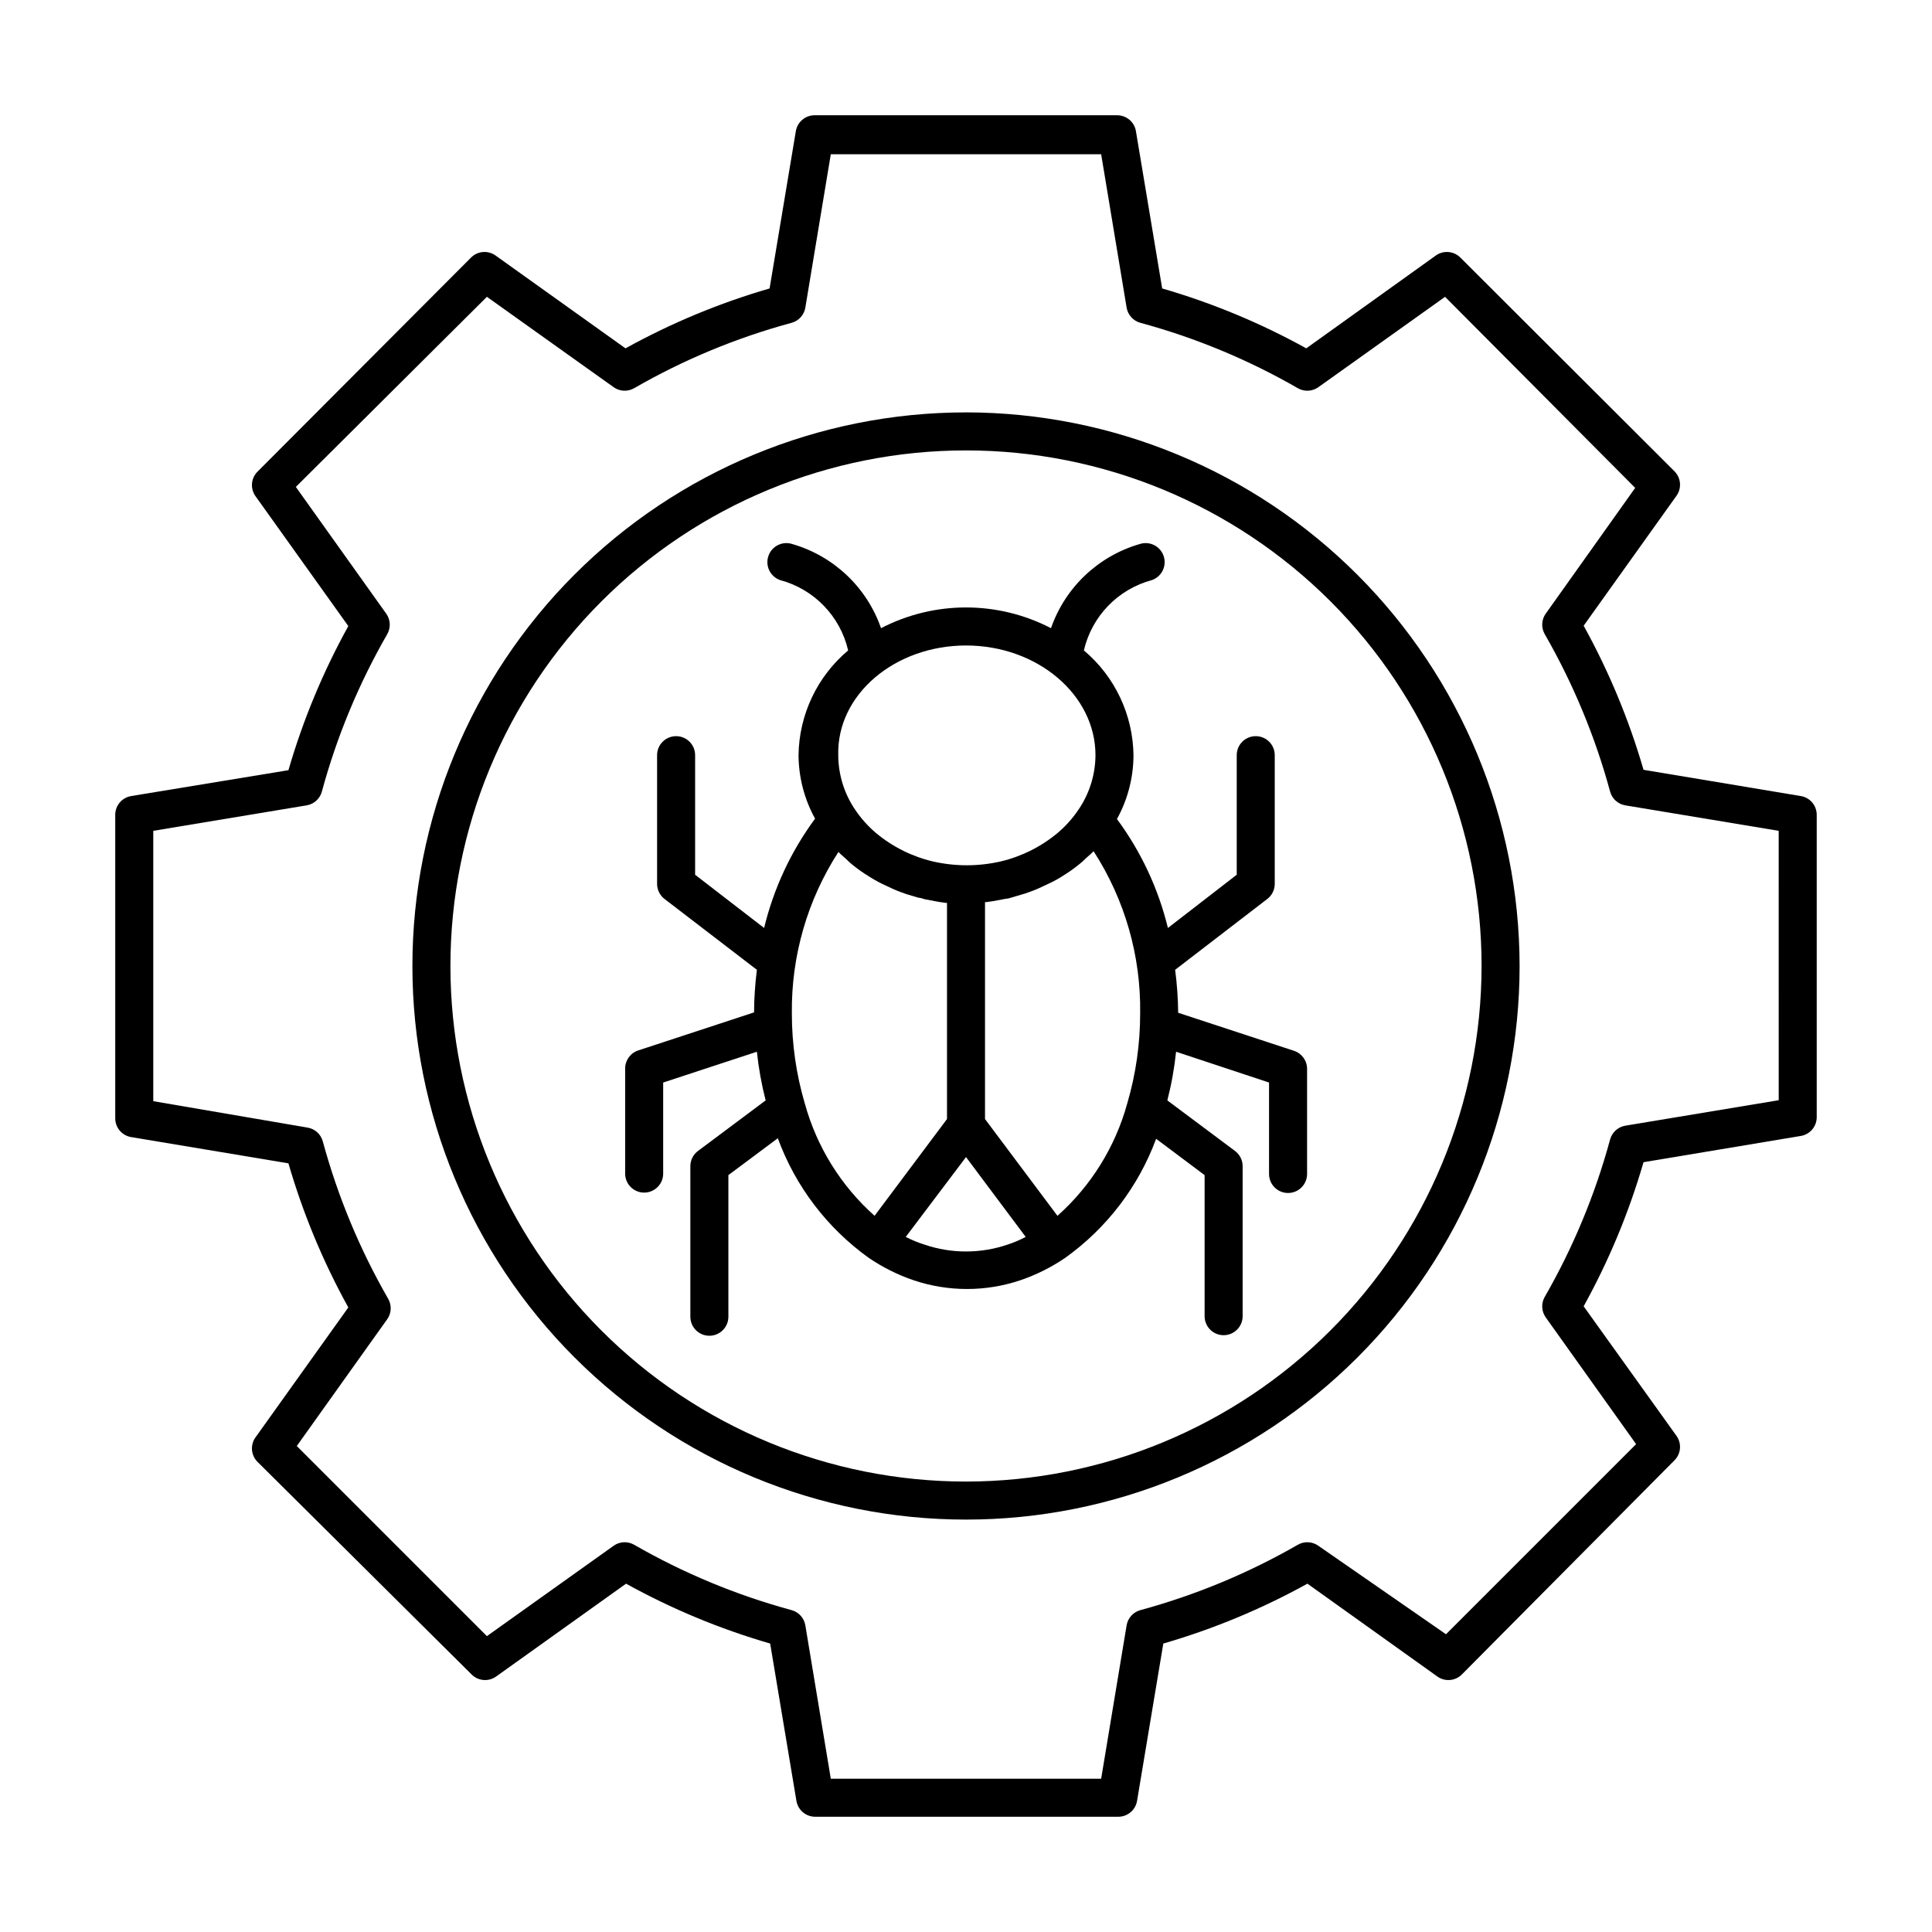
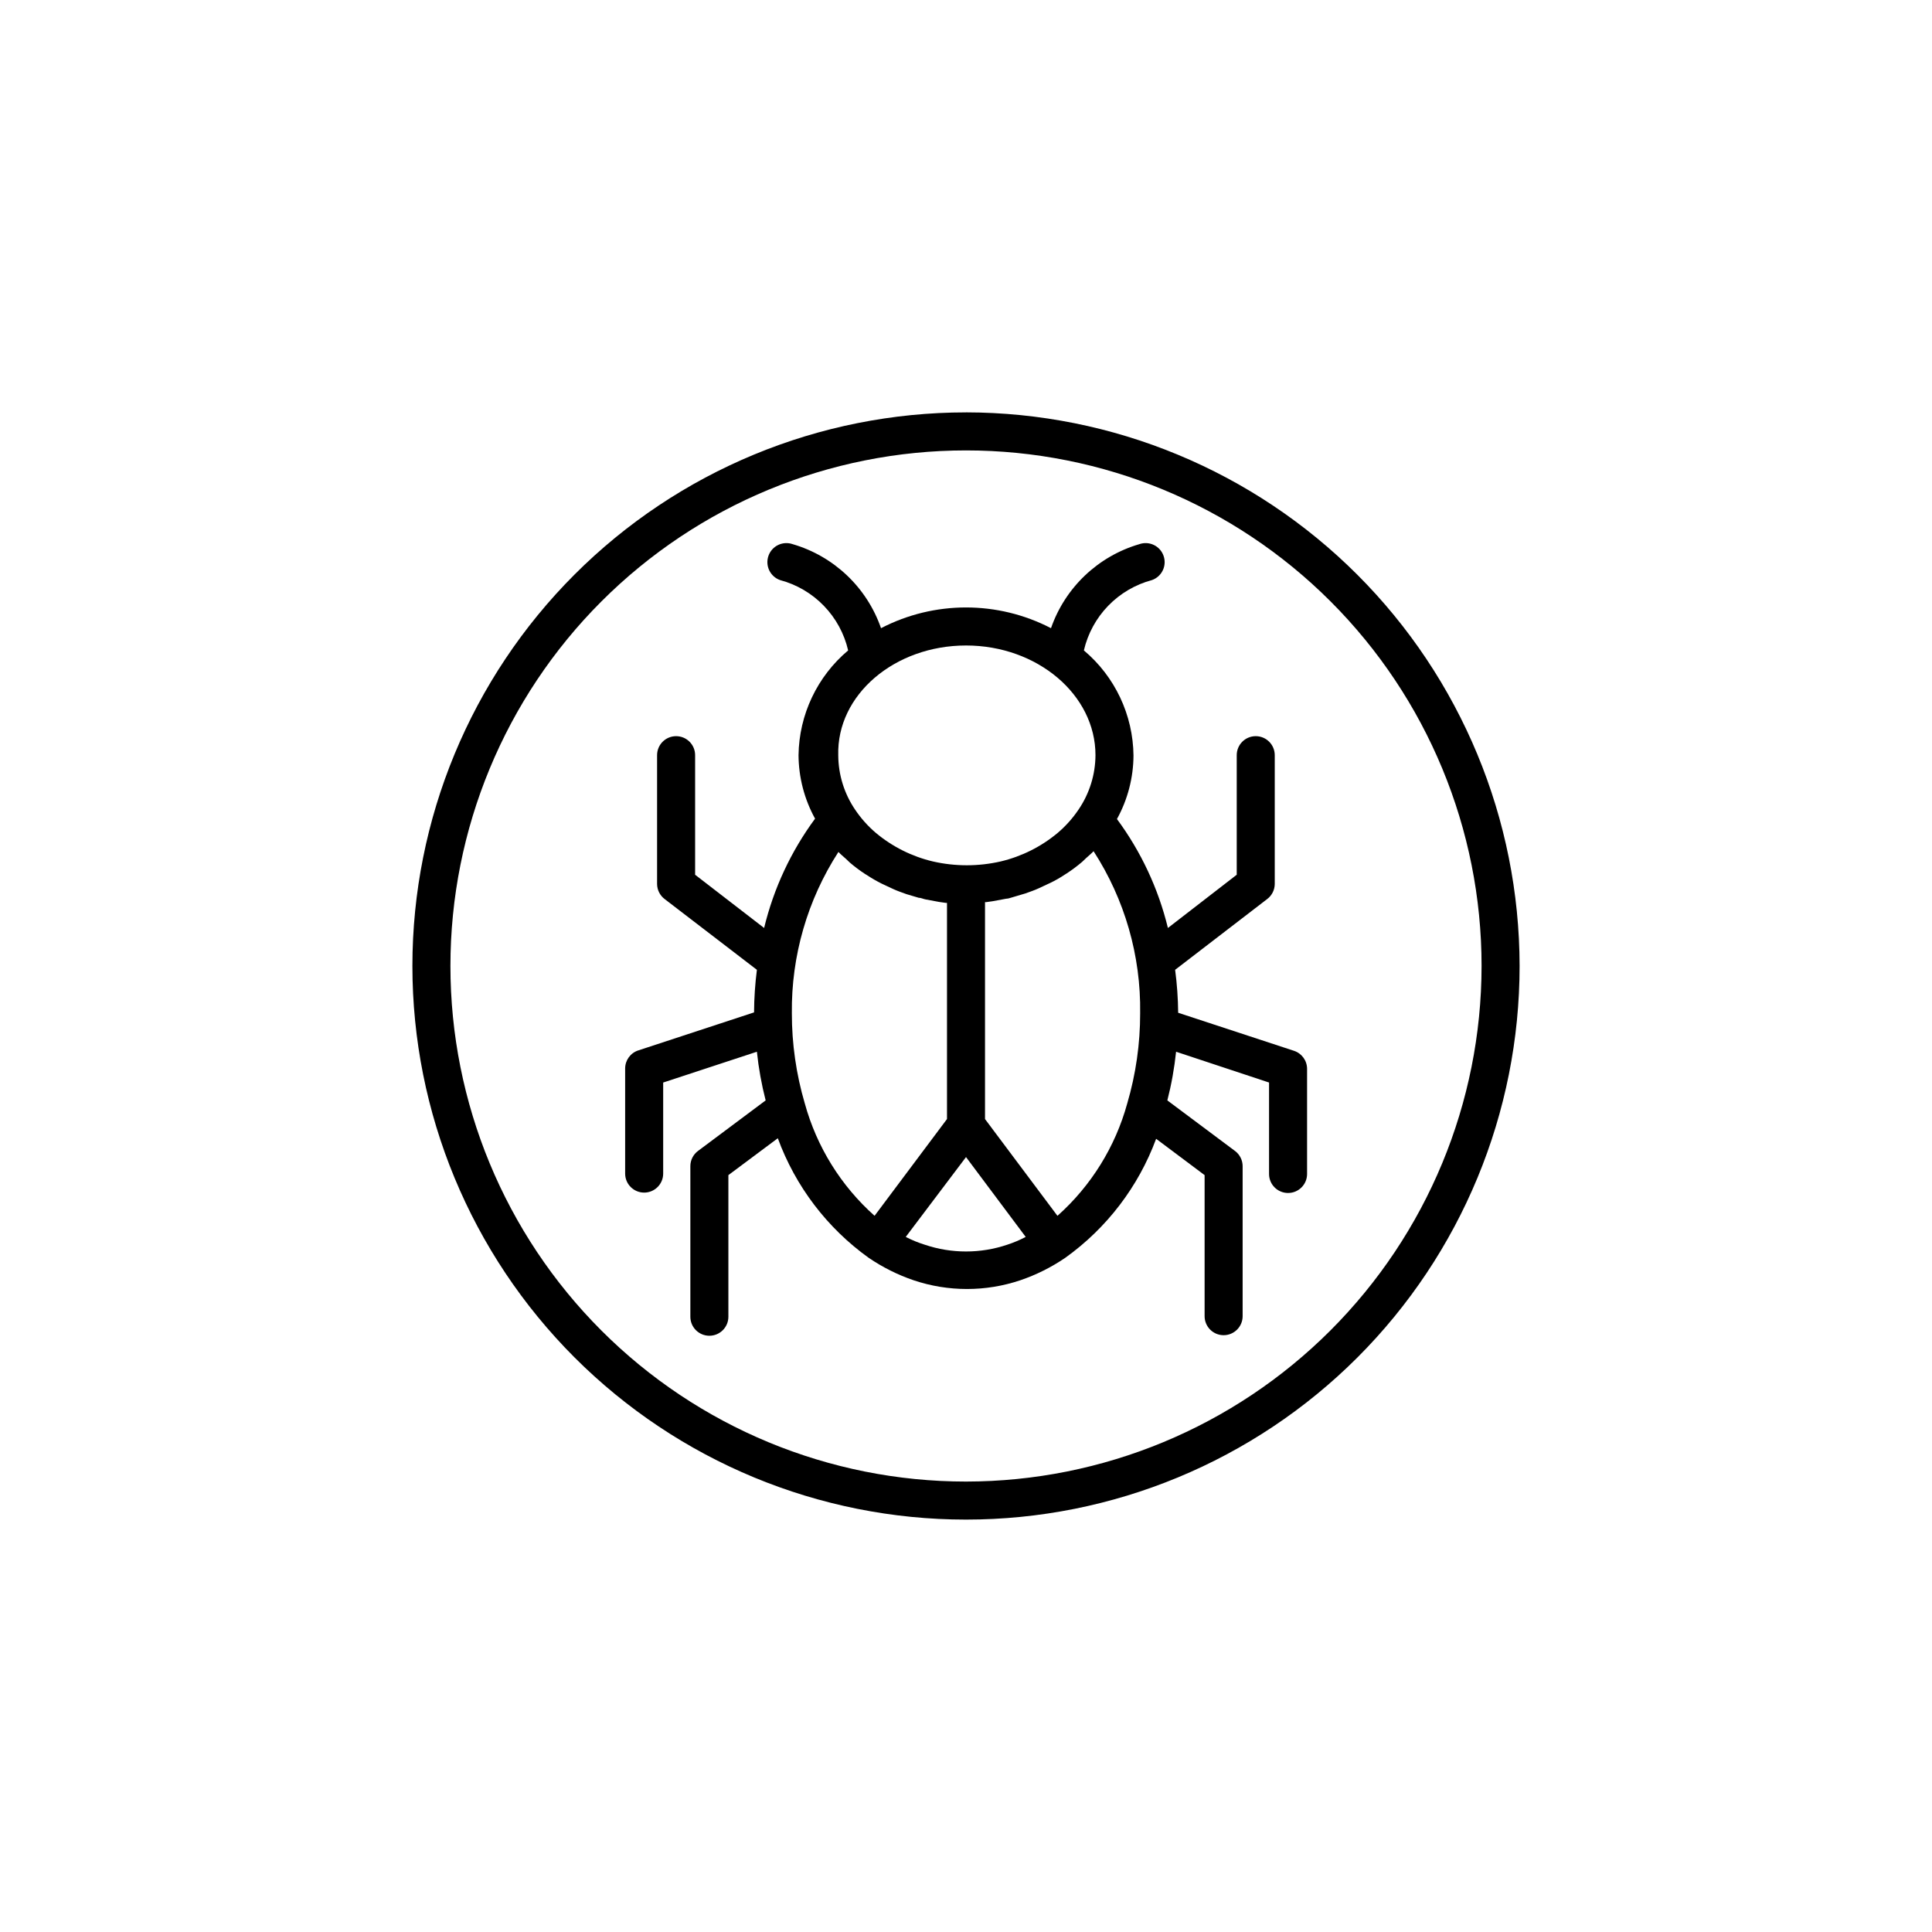
<svg xmlns="http://www.w3.org/2000/svg" fill="#000000" width="800px" height="800px" version="1.1" viewBox="144 144 512 512">
  <g>
    <path d="m486.91 422.47-30.684-10.078c-0.035-3.805-0.305-7.609-0.805-11.383l24.383-18.742c1.254-0.941 2-2.414 2.016-3.981v-34.16c0-2.781-2.254-5.035-5.039-5.035-2.781 0-5.035 2.254-5.035 5.035v31.691l-18.238 14.105c-2.535-10.426-7.125-20.238-13.504-28.867 2.844-5.156 4.352-10.941 4.383-16.828-0.113-10.758-4.914-20.934-13.148-27.859 1.035-4.453 3.258-8.539 6.434-11.82 3.18-3.285 7.188-5.641 11.602-6.82 1.266-0.445 2.301-1.375 2.879-2.586 0.578-1.211 0.648-2.602 0.195-3.863-0.926-2.609-3.781-3.981-6.398-3.074-10.949 3.195-19.68 11.492-23.426 22.27-14.121-7.324-30.922-7.324-45.043 0-3.746-10.777-12.473-19.074-23.426-22.27-2.613-0.906-5.473 0.465-6.398 3.074-0.449 1.262-0.379 2.652 0.195 3.863 0.578 1.211 1.613 2.141 2.879 2.586 4.414 1.18 8.426 3.535 11.602 6.82 3.176 3.281 5.402 7.367 6.434 11.82-8.207 6.902-13.004 17.035-13.148 27.758 0.035 5.887 1.539 11.672 4.383 16.828-6.391 8.66-10.98 18.508-13.504 28.969l-18.285-14.105v-31.691c0-2.781-2.258-5.035-5.039-5.035s-5.039 2.254-5.039 5.035v34.16c0.016 1.566 0.762 3.039 2.016 3.981l24.434 18.742c-0.477 3.742-0.73 7.512-0.754 11.285l-30.684 10.078v-0.004c-2.07 0.676-3.473 2.606-3.477 4.785v27.863c0 2.781 2.258 5.035 5.039 5.035s5.039-2.254 5.039-5.035v-24.133l24.836-8.164c0.457 4.352 1.234 8.664 2.32 12.898l-17.938 13.402c-1.27 0.949-2.016 2.445-2.016 4.031v39.902c0 2.781 2.258 5.035 5.039 5.035s5.039-2.254 5.039-5.035v-37.535l13.098-9.773c4.668 12.738 13.059 23.781 24.082 31.688 3.68 2.508 7.68 4.508 11.891 5.945 9.184 3.094 19.129 3.094 28.312 0 4.215-1.438 8.215-3.438 11.891-5.945 11-7.867 19.391-18.852 24.082-31.539l12.848 9.625v37.383c0 2.781 2.254 5.039 5.039 5.039 2.781 0 5.039-2.258 5.039-5.039v-39.75c0-1.586-0.75-3.082-2.016-4.031l-17.938-13.402c1.086-4.234 1.859-8.547 2.316-12.898l24.637 8.16v24.238c0 2.781 2.258 5.035 5.039 5.035s5.039-2.254 5.039-5.035v-27.863c-0.004-2.18-1.406-4.109-3.477-4.785zm-86.906-107.41c18.895 0 34.309 13.047 34.309 29.07-0.027 5.144-1.59 10.16-4.484 14.41-1.555 2.312-3.418 4.394-5.543 6.195-4.383 3.66-9.559 6.246-15.113 7.559-5.902 1.348-12.031 1.348-17.938 0-5.555-1.312-10.73-3.898-15.113-7.559-2.102-1.785-3.949-3.856-5.492-6.144-2.894-4.25-4.453-9.266-4.484-14.41-0.453-16.07 14.965-29.121 33.859-29.121zm-42.723 121.37c-2.289-7.773-3.441-15.832-3.43-23.934-0.172-15.145 4.121-30.004 12.344-42.723 0.605 0.656 1.309 1.211 1.965 1.812l1.059 1.008c1.281 1.094 2.625 2.102 4.031 3.023l0.504 0.301v0.004c1.262 0.832 2.574 1.59 3.93 2.266l1.512 0.707c1.059 0.504 2.117 1.008 3.223 1.41l1.812 0.656 3.223 0.957c0.656 0 1.258 0.352 1.914 0.453l3.527 0.656 1.762 0.25h0.309v57.281l-19.195 25.645c-8.906-7.934-15.328-18.273-18.488-29.773zm53.656 37.434-0.004-0.004c-7.09 2.394-14.773 2.394-21.863 0-1.738-0.539-3.422-1.23-5.039-2.062l15.973-21.16 15.82 21.16h-0.004c-1.566 0.824-3.199 1.516-4.887 2.062zm13.301-7.656-19.199-25.648v-57.484h0.301l1.762-0.25 3.527-0.656c0.656 0 1.258-0.301 1.914-0.453l3.223-0.957 1.812-0.656c1.109-0.402 2.168-0.906 3.223-1.41l1.512-0.707h0.008c1.344-0.648 2.641-1.387 3.879-2.215l0.555-0.352c1.406-0.922 2.754-1.934 4.031-3.023l1.059-1.008c0.656-0.605 1.359-1.16 1.965-1.812 8.262 12.773 12.559 27.711 12.344 42.922 0.012 8.102-1.141 16.16-3.426 23.934-3.164 11.5-9.586 21.84-18.492 29.773z" />
-     <path d="m400 253.29c-38.91 0-76.227 15.457-103.74 42.969-27.512 27.516-42.969 64.832-42.969 103.74s15.457 76.223 42.969 103.74c27.516 27.512 64.832 42.969 103.74 42.969s76.223-15.457 103.74-42.969c27.512-27.516 42.969-64.828 42.969-103.74-0.039-38.898-15.508-76.191-43.012-103.7-27.508-27.504-64.801-42.977-103.7-43.016zm0 283.34c-36.238 0-70.992-14.395-96.617-40.02-25.621-25.625-40.016-60.379-40.016-96.613 0-36.238 14.395-70.992 40.016-96.617 25.625-25.621 60.379-40.016 96.617-40.016 36.234 0 70.988 14.395 96.613 40.016 25.625 25.625 40.02 60.379 40.02 96.617-0.027 36.227-14.434 70.965-40.051 96.582-25.617 25.617-60.355 40.023-96.582 40.051z" />
-     <path d="m621.22 354.96-41.664-6.953h-0.004c-3.852-13.277-9.176-26.086-15.867-38.188l24.586-34.41c1.445-1.996 1.23-4.746-0.504-6.5l-56.781-56.676c-1.75-1.738-4.5-1.949-6.5-0.504l-34.309 24.586c-12.098-6.695-24.906-12.02-38.188-15.871l-6.953-41.664c-0.398-2.465-2.543-4.266-5.039-4.234h-80.055c-2.496-0.031-4.637 1.77-5.039 4.234l-6.953 41.664c-13.277 3.852-26.086 9.176-38.188 15.871l-34.41-24.586c-1.996-1.445-4.746-1.234-6.5 0.504l-56.625 56.777c-1.738 1.75-1.949 4.5-0.504 6.5l24.586 34.41c-6.695 12.098-12.02 24.906-15.871 38.188l-41.664 6.852c-2.465 0.398-4.266 2.543-4.234 5.039v80.309c-0.031 2.496 1.77 4.637 4.234 5.035l41.664 6.953c3.852 13.281 9.176 26.09 15.871 38.191l-24.586 34.41c-1.445 1.996-1.234 4.746 0.504 6.496l56.777 56.379c1.75 1.734 4.5 1.949 6.5 0.504l34.41-24.586c12.098 6.691 24.906 12.016 38.188 15.867l6.953 41.664v0.004c0.398 2.461 2.543 4.262 5.039 4.231h80.207c2.496 0.031 4.637-1.77 5.035-4.231l6.953-41.664v-0.004c13.281-3.852 26.09-9.176 38.191-15.867l34.41 24.586c1.996 1.445 4.746 1.23 6.496-0.504l56.379-56.781c1.734-1.75 1.949-4.5 0.504-6.5l-24.586-34.309c6.691-12.098 12.016-24.906 15.867-38.188l41.664-6.953h0.004c2.461-0.398 4.262-2.543 4.231-5.039v-80.055c0.008-2.477-1.785-4.59-4.231-4.988zm-5.844 80.609-40.656 6.75-0.004 0.004c-1.949 0.328-3.523 1.766-4.031 3.676-3.965 14.59-9.789 28.609-17.328 41.715-0.977 1.719-0.855 3.844 0.301 5.441l23.93 33.555-50.383 50.383-33.801-23.43c-1.598-1.156-3.727-1.277-5.441-0.301-13.105 7.539-27.125 13.363-41.715 17.328-1.91 0.508-3.352 2.082-3.68 4.031l-6.75 40.656-71.645 0.004-6.75-40.656v-0.004c-0.328-1.949-1.766-3.523-3.676-4.031-14.594-3.965-28.613-9.789-41.715-17.328-1.719-0.977-3.844-0.855-5.441 0.301l-33.555 23.93-50.383-50.383 23.93-33.555 0.004 0.004c1.156-1.598 1.273-3.723 0.301-5.441-7.543-13.105-13.367-27.125-17.332-41.715-0.504-1.91-2.082-3.348-4.031-3.676l-40.906-7.004v-71.645l40.656-6.75c1.949-0.328 3.523-1.766 4.031-3.676 3.965-14.594 9.789-28.613 17.332-41.715 0.973-1.719 0.855-3.844-0.305-5.441l-23.93-33.555 50.633-50.383 33.555 23.93v0.004c1.598 1.156 3.723 1.273 5.441 0.301 13.098-7.551 27.121-13.375 41.715-17.332 1.91-0.504 3.348-2.082 3.676-4.031l6.75-40.656h71.645l6.75 40.656c0.328 1.949 1.77 3.527 3.68 4.031 14.59 3.957 28.613 9.781 41.715 17.332 1.715 0.973 3.844 0.855 5.441-0.301l33.555-23.93 50.383 50.633-23.684 33.301c-1.156 1.598-1.277 3.723-0.301 5.441 7.539 13.102 13.363 27.121 17.328 41.715 0.508 1.91 2.082 3.348 4.031 3.676l40.656 6.75z" />
+     <path d="m400 253.29c-38.91 0-76.227 15.457-103.74 42.969-27.512 27.516-42.969 64.832-42.969 103.74s15.457 76.223 42.969 103.74c27.516 27.512 64.832 42.969 103.74 42.969s76.223-15.457 103.74-42.969c27.512-27.516 42.969-64.828 42.969-103.74-0.039-38.898-15.508-76.191-43.012-103.7-27.508-27.504-64.801-42.977-103.7-43.016zm0 283.34c-36.238 0-70.992-14.395-96.617-40.02-25.621-25.625-40.016-60.379-40.016-96.613 0-36.238 14.395-70.992 40.016-96.617 25.625-25.621 60.379-40.016 96.617-40.016 36.234 0 70.988 14.395 96.613 40.016 25.625 25.625 40.02 60.379 40.02 96.617-0.027 36.227-14.434 70.965-40.051 96.582-25.617 25.617-60.355 40.023-96.582 40.051" />
  </g>
</svg>